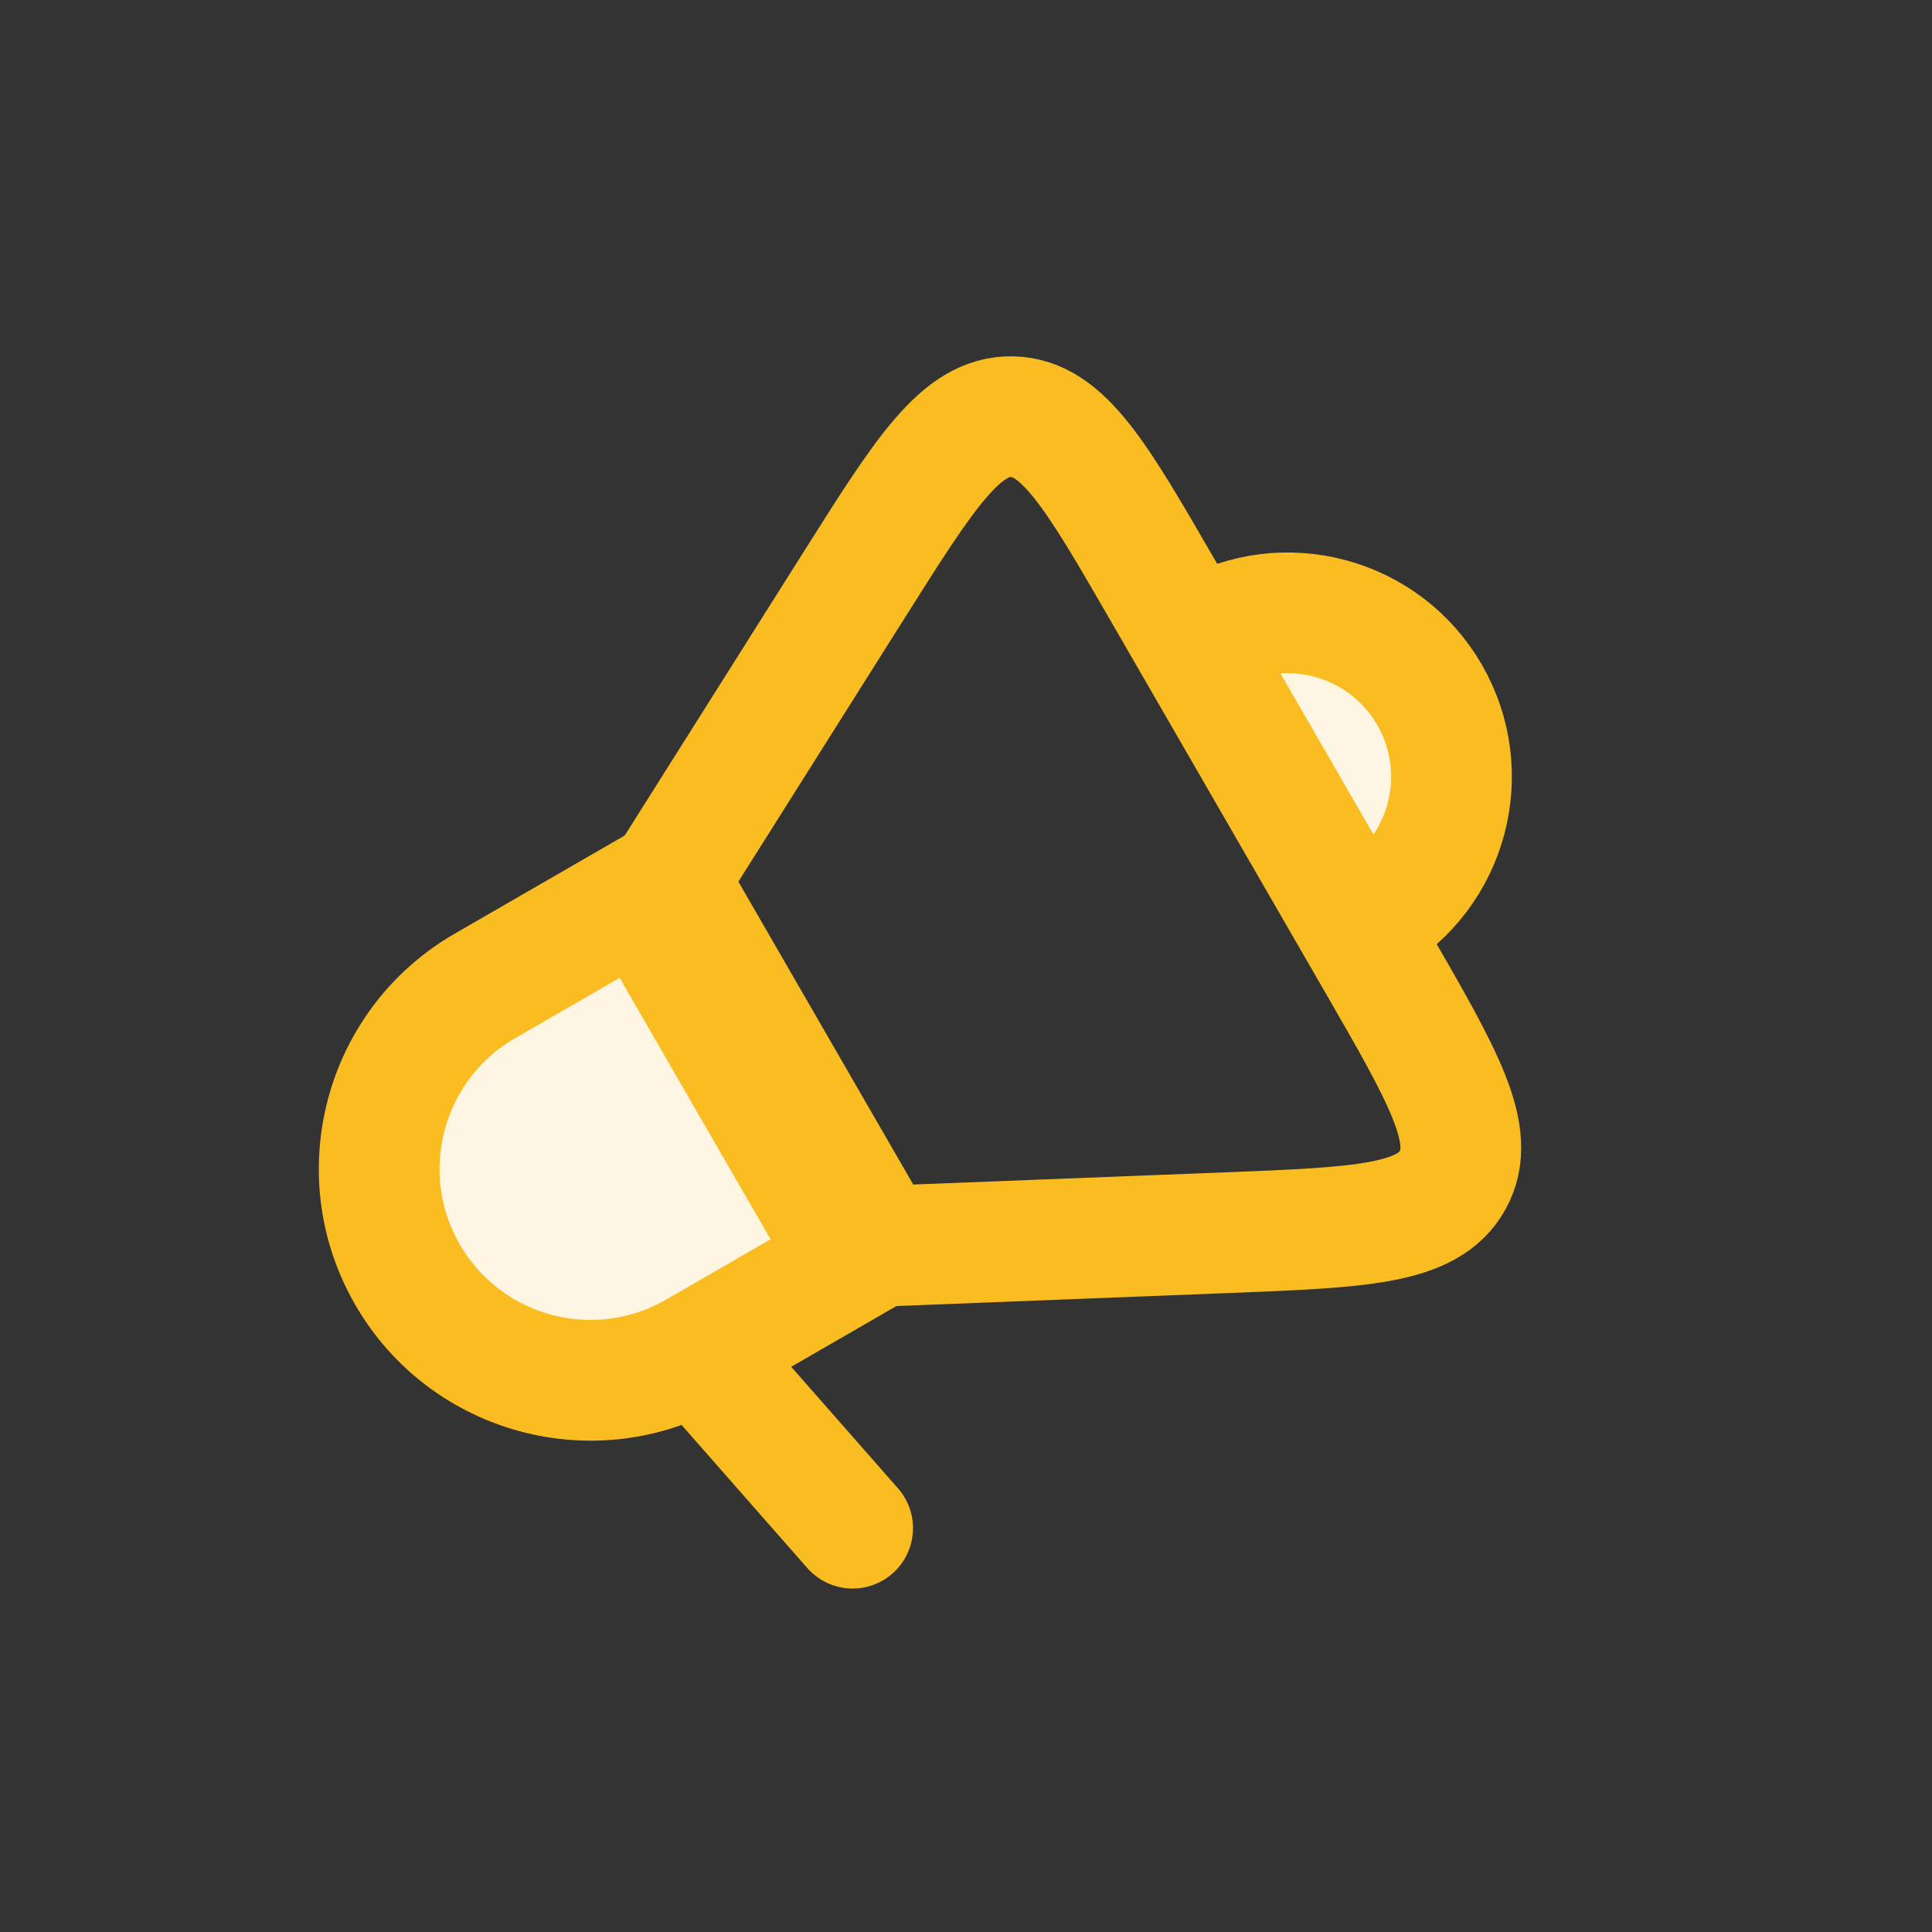
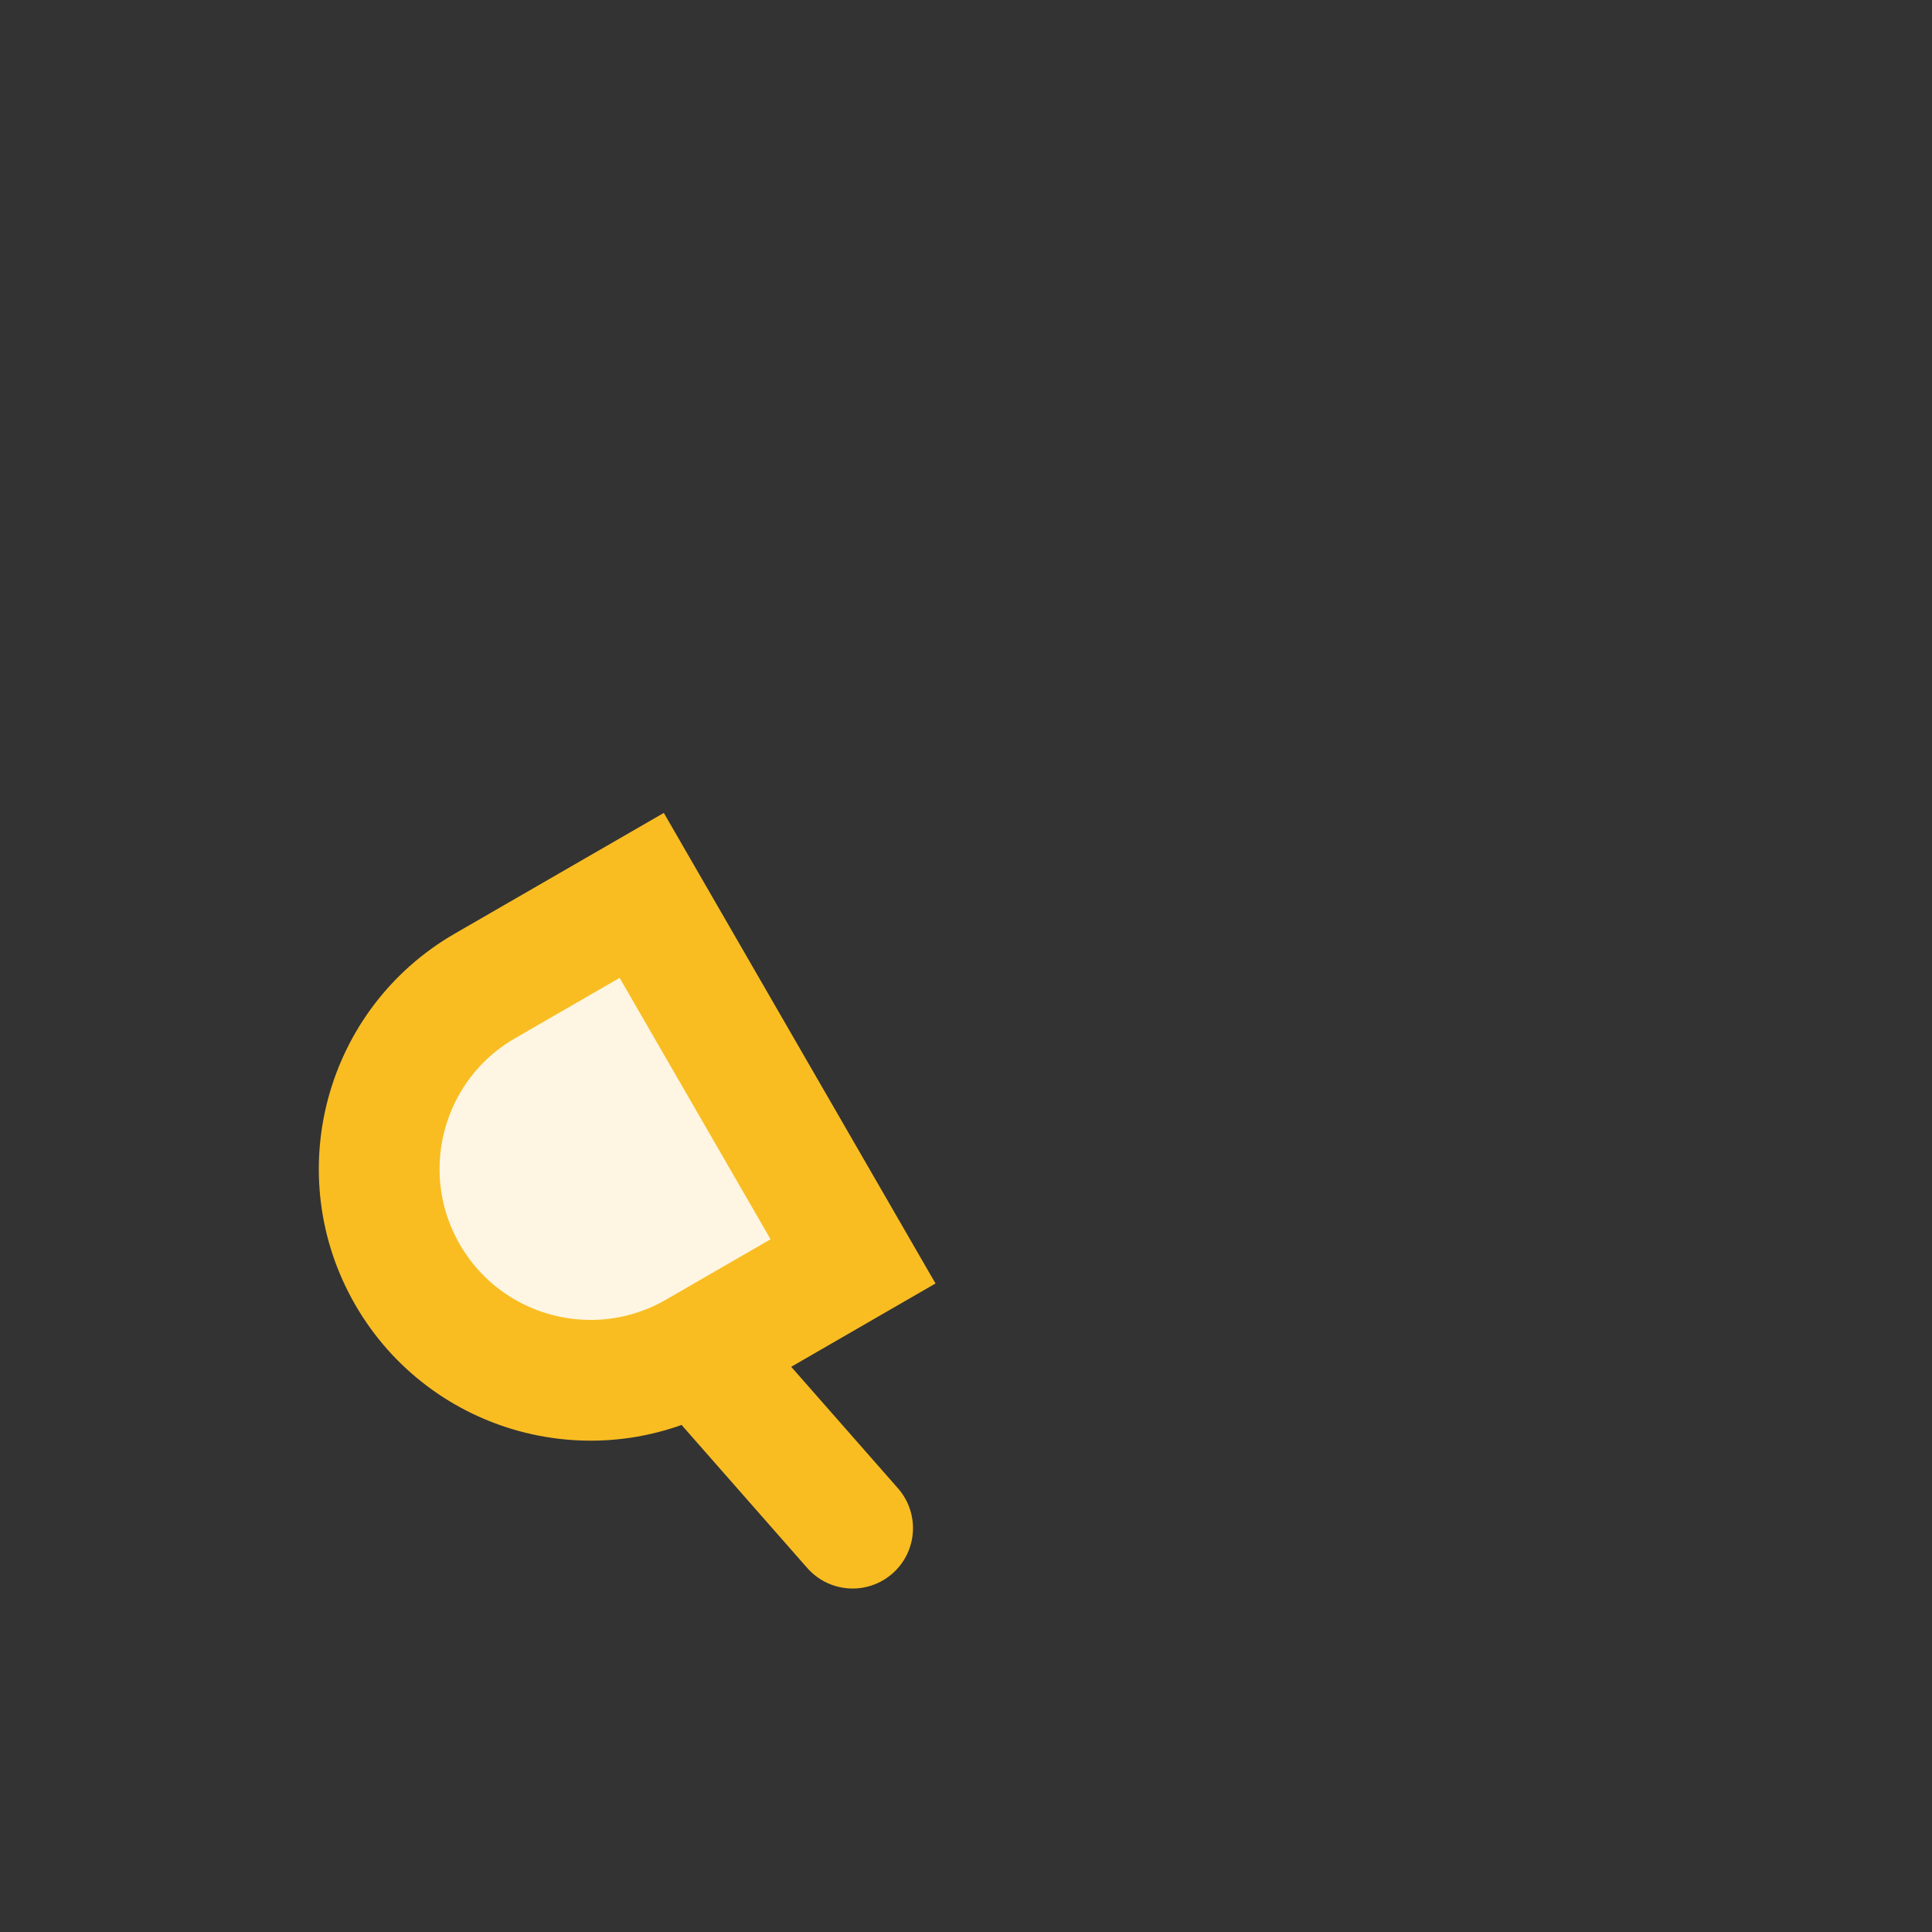
<svg xmlns="http://www.w3.org/2000/svg" width="64" height="64" viewBox="0 0 64 64" fill="none">
  <rect x="0" y="0" width="64" height="64" fill="#333333" stroke="none" />
-   <path d="M45.174 30.54L45.369 30.427C47.964 28.929 48.853 25.611 47.355 23.016C45.856 20.421 42.538 19.531 39.943 21.03L39.748 21.142L45.174 30.54Z" fill="#FEF6E2" />
-   <path d="M22.124 29.16L28.277 19.406C30.646 15.649 31.831 13.771 33.524 13.804C35.217 13.837 36.327 15.76 38.548 19.607L45.61 31.838C47.83 35.685 48.941 37.608 48.123 39.09C47.305 40.573 45.086 40.66 40.648 40.834L29.124 41.285L22.124 29.16Z" stroke="#F9BD22" stroke-width="4" stroke-linecap="round" />
  <path d="M13.5 42.223C11.567 38.875 12.714 34.594 16.062 32.661L21.258 29.661L28.258 41.785L23.062 44.785C19.714 46.718 15.433 45.571 13.5 42.223Z" fill="#FEF6E2" stroke="#F9BD22" stroke-width="4" stroke-linecap="round" />
-   <path d="M45.174 30.54L45.369 30.427C47.964 28.929 48.853 25.611 47.355 23.016V23.016C45.856 20.421 42.538 19.531 39.943 21.03L39.748 21.142" stroke="#F9BD22" stroke-width="4" stroke-linecap="round" />
  <line x1="24.153" y1="45.966" x2="28.244" y2="50.622" stroke="#F9BD22" stroke-width="4" stroke-linecap="round" />
</svg>